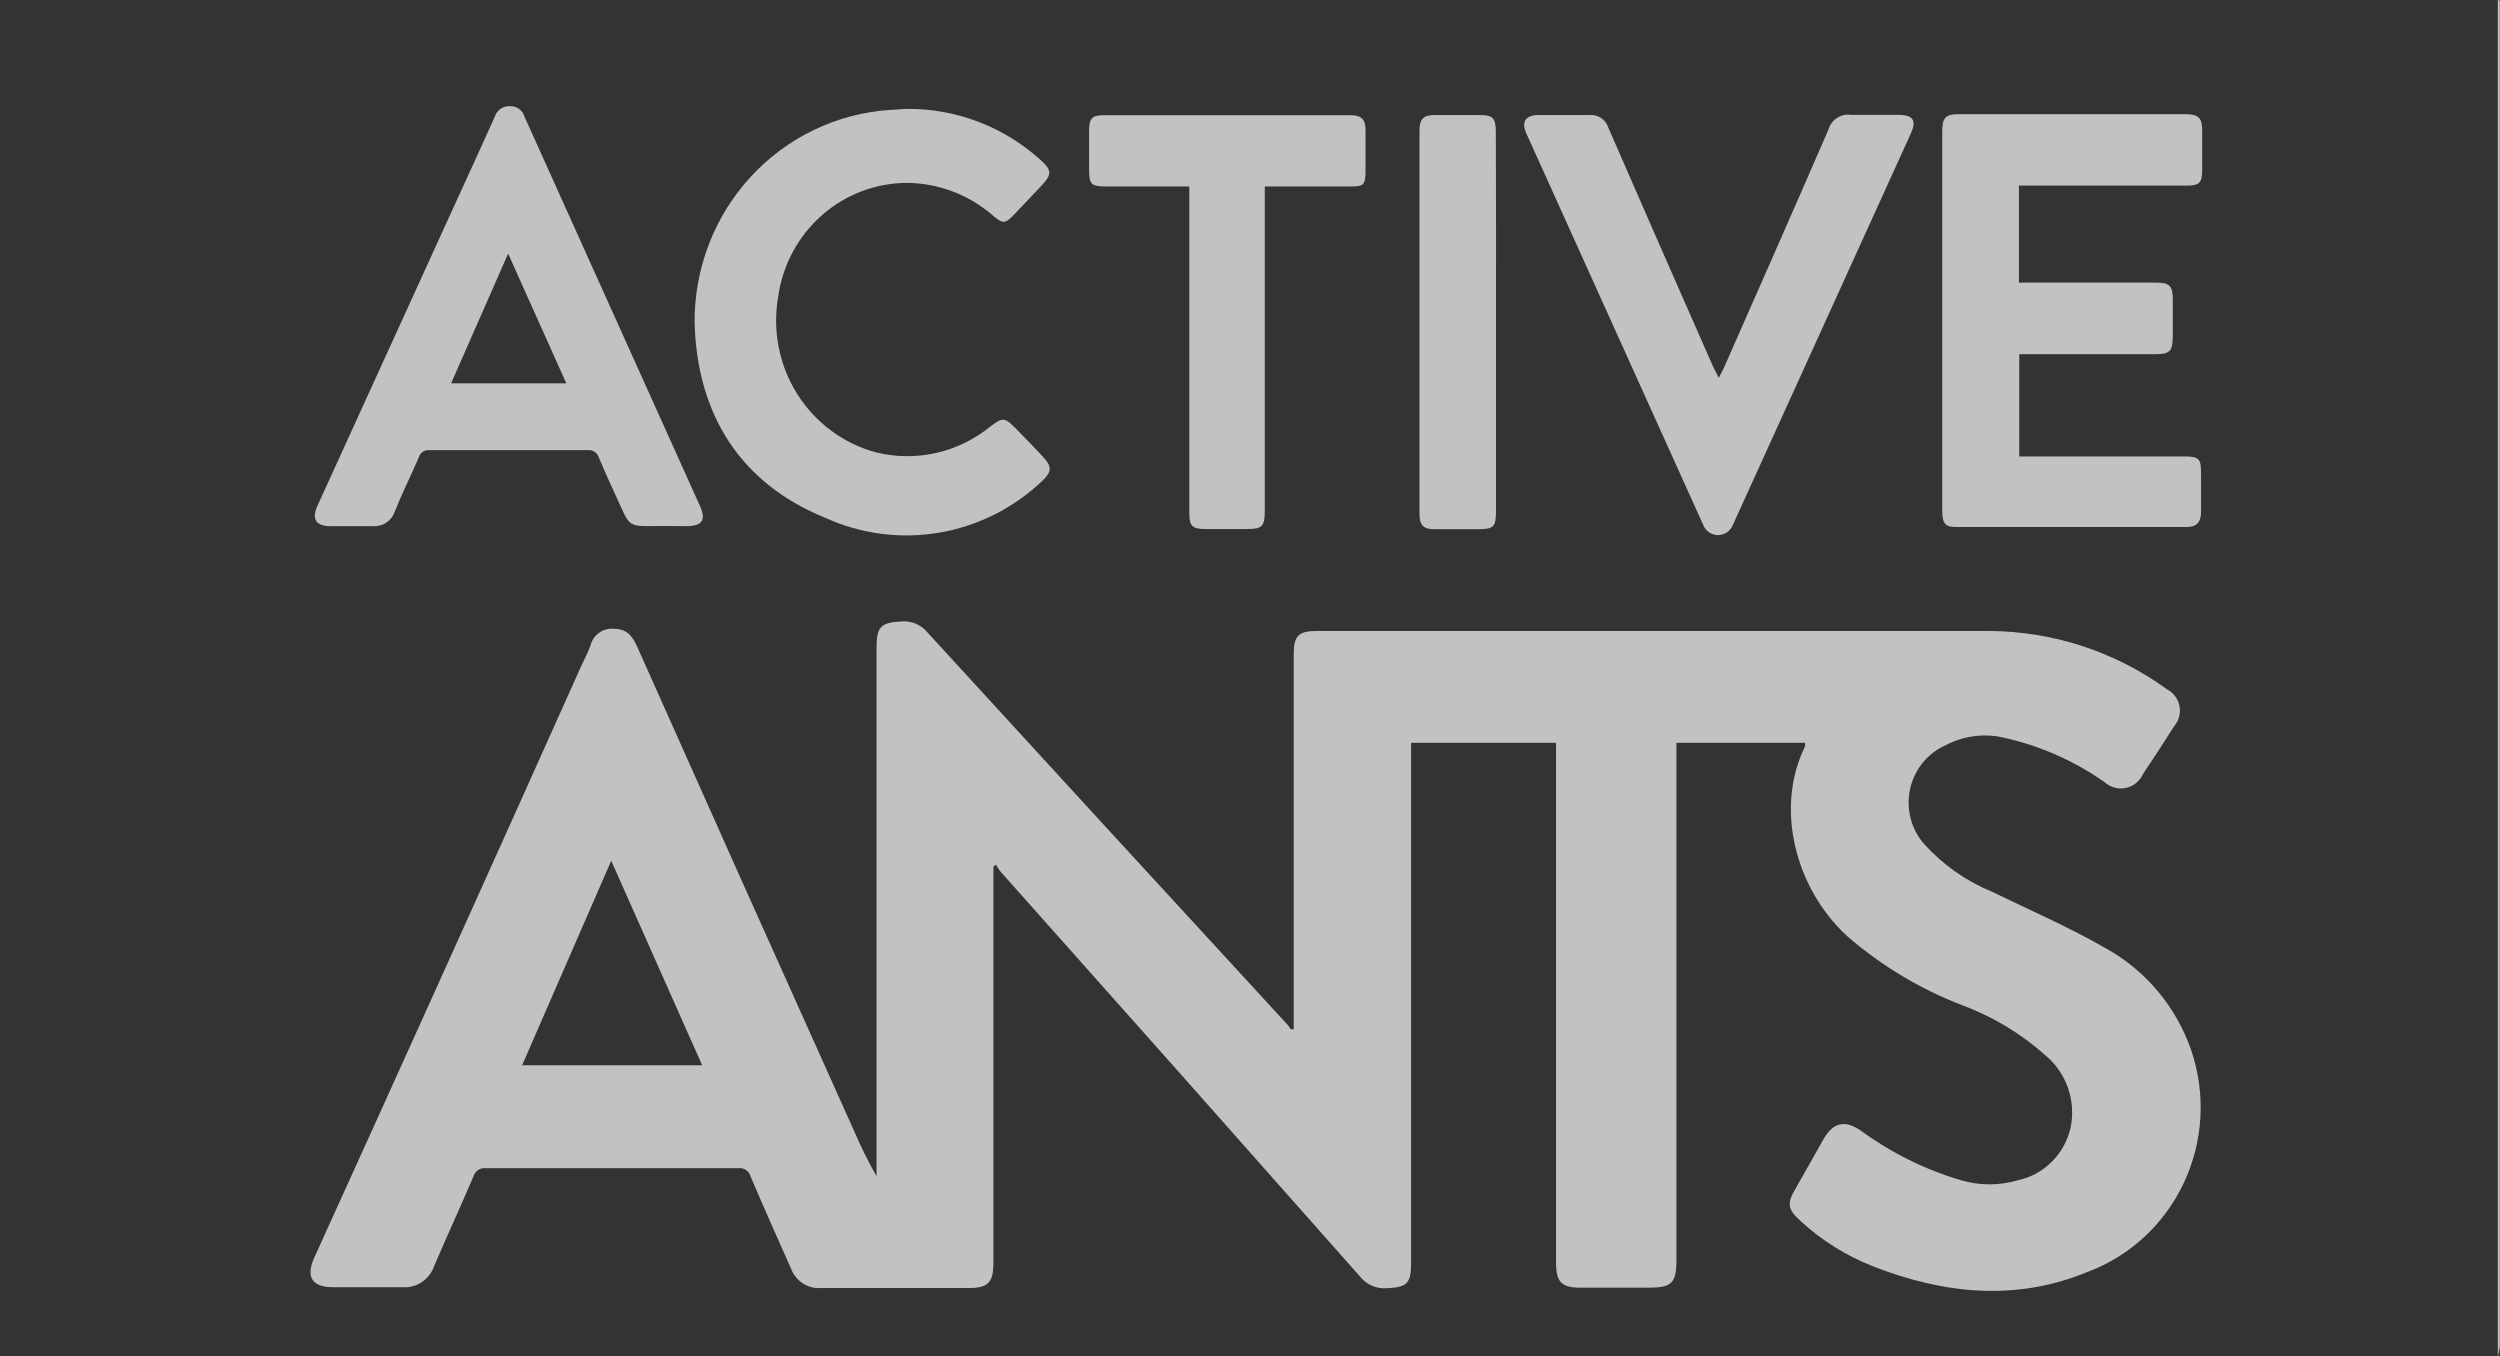
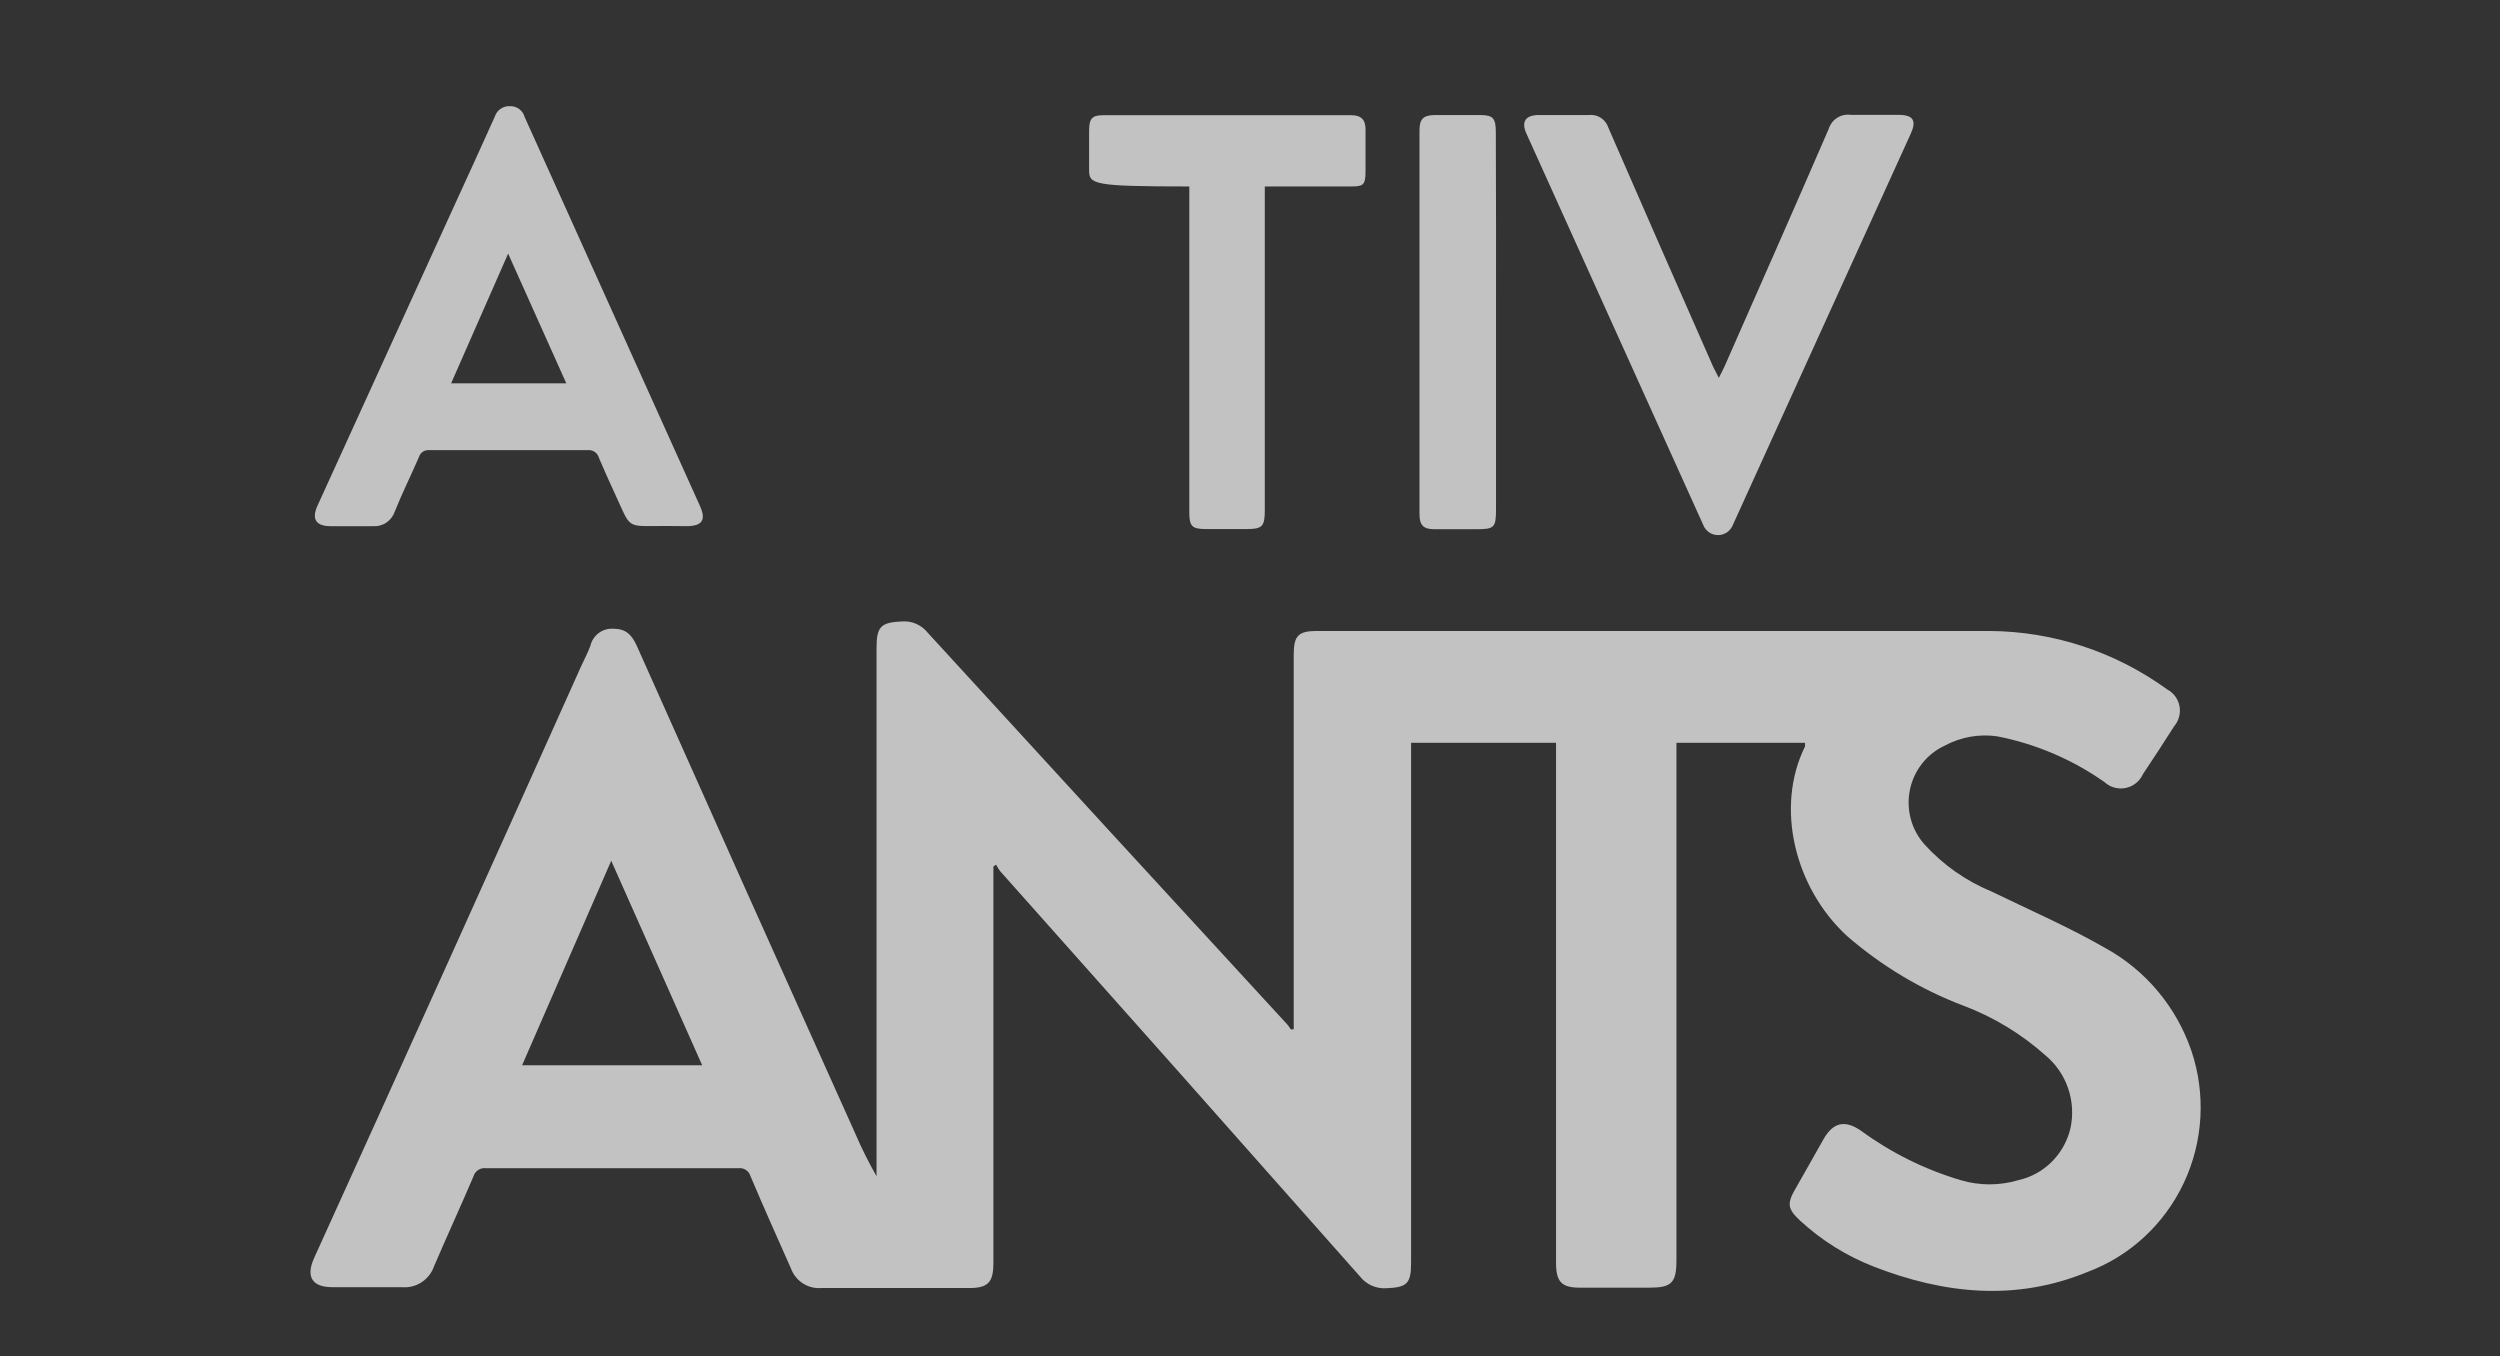
<svg xmlns="http://www.w3.org/2000/svg" width="94" height="51" viewBox="0 0 94 51" fill="none">
  <rect x="0" y="0" width="94" height="51" fill="#333333" stroke="none" />
  <g opacity="0.7">
-     <path d="M93.918 51V0C93.918 0 93.994 0 93.994 0.045C93.994 0.09 93.994 0.263 93.994 0.372C93.994 17.124 93.994 33.876 93.994 50.628C93.98 50.754 93.955 50.879 93.918 51Z" fill="white" />
    <path d="M58.507 27.929H53.057V47.482C53.057 48.27 52.899 48.404 52.134 48.437C51.943 48.451 51.751 48.417 51.576 48.339C51.401 48.261 51.247 48.14 51.129 47.988C46.64 42.912 42.13 37.832 37.599 32.748C37.544 32.673 37.495 32.594 37.453 32.511L37.352 32.582V47.488C37.352 48.219 37.15 48.43 36.436 48.43C34.583 48.43 32.731 48.43 30.878 48.43C30.633 48.449 30.388 48.386 30.181 48.251C29.975 48.115 29.818 47.915 29.734 47.68C29.222 46.527 28.71 45.386 28.217 44.22C28.188 44.124 28.126 44.041 28.042 43.987C27.959 43.934 27.86 43.911 27.761 43.925C24.609 43.925 21.448 43.925 18.278 43.925C18.173 43.91 18.067 43.934 17.978 43.993C17.89 44.052 17.826 44.142 17.797 44.245C17.317 45.367 16.805 46.482 16.324 47.603C16.239 47.853 16.074 48.067 15.855 48.211C15.637 48.355 15.377 48.421 15.117 48.398C14.244 48.398 13.372 48.398 12.499 48.398C11.734 48.398 11.494 48.007 11.81 47.302C15.182 39.881 18.531 32.46 21.856 25.039C21.97 24.789 22.103 24.545 22.198 24.282C22.244 24.086 22.358 23.914 22.52 23.796C22.681 23.679 22.879 23.624 23.077 23.642C23.557 23.642 23.766 23.898 23.943 24.282C26.67 30.401 29.409 36.517 32.162 42.63C32.397 43.177 32.663 43.71 32.958 44.226V24.353C32.958 23.552 33.129 23.404 33.907 23.366C34.092 23.351 34.279 23.382 34.449 23.457C34.62 23.532 34.77 23.648 34.887 23.795C39.392 28.717 43.902 33.63 48.416 38.535C48.459 38.587 48.497 38.643 48.53 38.702H48.644V24.603C48.644 23.904 48.821 23.725 49.51 23.725H74.799C77.2 23.738 79.537 24.506 81.488 25.923C81.607 25.986 81.71 26.075 81.79 26.184C81.87 26.292 81.924 26.418 81.949 26.551C81.974 26.685 81.969 26.822 81.934 26.953C81.899 27.084 81.835 27.205 81.748 27.307C81.362 27.91 80.976 28.512 80.578 29.102C80.518 29.235 80.428 29.353 80.315 29.444C80.201 29.536 80.069 29.599 79.927 29.628C79.785 29.657 79.638 29.652 79.499 29.613C79.359 29.574 79.231 29.502 79.124 29.403C77.912 28.552 76.538 27.967 75.09 27.685C74.412 27.588 73.722 27.712 73.118 28.038C72.787 28.192 72.496 28.422 72.27 28.71C72.043 28.999 71.886 29.337 71.812 29.699C71.739 30.06 71.749 30.433 71.844 30.79C71.939 31.146 72.116 31.474 72.359 31.748C73.062 32.522 73.926 33.128 74.888 33.524C76.323 34.222 77.79 34.857 79.168 35.651C80.677 36.482 81.826 37.853 82.392 39.496C82.945 41.127 82.845 42.913 82.115 44.47C81.385 46.027 80.082 47.233 78.485 47.828C75.792 48.936 73.099 48.654 70.45 47.623C69.428 47.226 68.489 46.639 67.68 45.892C67.213 45.456 67.187 45.252 67.503 44.707C67.82 44.162 68.205 43.463 68.559 42.842C68.913 42.22 69.343 42.086 69.963 42.508C71.101 43.342 72.371 43.973 73.718 44.373C74.428 44.585 75.183 44.585 75.893 44.373C76.37 44.267 76.807 44.025 77.153 43.677C77.5 43.329 77.743 42.888 77.853 42.406C77.957 41.91 77.925 41.394 77.76 40.915C77.595 40.436 77.303 40.012 76.917 39.689C76.007 38.875 74.957 38.239 73.819 37.811C72.224 37.205 70.745 36.319 69.451 35.196C67.478 33.383 66.738 30.351 67.87 28.064C67.872 28.019 67.872 27.974 67.87 27.929H63.034V47.379C63.034 48.238 62.856 48.417 62.003 48.417H59.423C58.715 48.417 58.507 48.206 58.507 47.475V27.929ZM19.631 40.054H26.402L22.982 32.364L19.631 40.054Z" fill="white" />
-     <path d="M75.912 7.011V10.626H81.064C81.589 10.626 81.697 10.76 81.697 11.266C81.697 11.773 81.697 12.176 81.697 12.631C81.697 13.202 81.583 13.317 81.064 13.317H75.924V17.162H82.127C82.696 17.162 82.759 17.252 82.759 17.803C82.759 18.284 82.759 18.771 82.759 19.252C82.759 19.63 82.594 19.816 82.221 19.816H73.547C73.13 19.816 73.029 19.681 73.029 19.175V4.935C73.029 4.441 73.143 4.294 73.629 4.294H82.171C82.651 4.294 82.803 4.422 82.803 4.896C82.803 5.37 82.803 5.89 82.803 6.389C82.803 6.889 82.683 6.973 82.221 6.979H75.899L75.912 7.011Z" fill="white" />
    <path d="M25.023 19.777C23.481 19.777 23.759 19.931 23.089 18.495C22.893 18.072 22.703 17.649 22.52 17.214C22.495 17.123 22.439 17.045 22.363 16.992C22.287 16.939 22.195 16.916 22.102 16.925C20.111 16.925 18.119 16.925 16.134 16.925C16.049 16.918 15.964 16.94 15.894 16.989C15.823 17.038 15.772 17.111 15.749 17.194C15.451 17.88 15.116 18.553 14.845 19.232C14.787 19.404 14.676 19.551 14.527 19.651C14.378 19.751 14.201 19.797 14.023 19.784C13.492 19.784 12.96 19.784 12.429 19.784C11.898 19.784 11.696 19.534 11.943 19.002L17.045 7.812C17.563 6.678 18.088 5.543 18.6 4.396C18.638 4.273 18.716 4.165 18.822 4.092C18.927 4.019 19.054 3.984 19.182 3.993C19.304 3.989 19.423 4.027 19.522 4.1C19.62 4.173 19.692 4.277 19.725 4.396C21.921 9.275 24.119 14.152 26.32 19.027C26.553 19.546 26.408 19.771 25.845 19.784C25.567 19.784 25.295 19.777 25.023 19.777ZM19.106 9.536L16.962 14.413H21.293L19.106 9.536Z" fill="white" />
-     <path d="M34.071 4.095C35.935 4.072 37.739 4.758 39.129 6.018C39.546 6.389 39.559 6.556 39.173 6.966C38.787 7.376 38.49 7.69 38.136 8.062C37.782 8.434 37.7 8.427 37.283 8.062C36.395 7.309 35.278 6.891 34.121 6.876C32.938 6.876 31.794 7.308 30.901 8.095C30.007 8.882 29.424 9.969 29.26 11.157C29.037 12.426 29.294 13.734 29.979 14.819C30.665 15.905 31.728 16.689 32.958 17.015C33.697 17.193 34.466 17.198 35.206 17.03C35.947 16.861 36.64 16.523 37.232 16.041C37.706 15.682 37.776 15.688 38.187 16.105C38.598 16.521 38.876 16.81 39.211 17.169C39.546 17.528 39.559 17.726 39.211 18.06C38.139 19.09 36.788 19.774 35.332 20.025C33.875 20.276 32.378 20.083 31.03 19.47C27.869 18.188 26.212 15.624 26.117 12.132C26.103 10.101 26.856 8.142 28.22 6.655C29.585 5.168 31.459 4.266 33.458 4.134L34.071 4.095Z" fill="white" />
    <path d="M64.627 14.208C64.728 14.009 64.791 13.894 64.842 13.779C66.15 10.805 67.465 7.838 68.755 4.858C68.808 4.682 68.921 4.531 69.074 4.432C69.227 4.333 69.41 4.293 69.59 4.319C70.184 4.319 70.791 4.319 71.385 4.319C71.979 4.319 72.055 4.569 71.84 5.037L65.158 19.732C65.114 19.846 65.037 19.944 64.937 20.014C64.837 20.083 64.719 20.12 64.598 20.12C64.477 20.12 64.359 20.083 64.259 20.014C64.159 19.944 64.083 19.846 64.039 19.732L57.394 5.024C57.192 4.582 57.356 4.332 57.837 4.326C58.469 4.326 59.101 4.326 59.733 4.326C59.894 4.305 60.057 4.342 60.194 4.431C60.33 4.521 60.431 4.656 60.479 4.813C61.782 7.804 63.092 10.794 64.412 13.785L64.627 14.208Z" fill="white" />
-     <path d="M44.705 7.011H41.582C41.026 7.011 40.95 6.928 40.95 6.37C40.95 5.813 40.95 5.402 40.95 4.915C40.95 4.428 41.083 4.332 41.5 4.332H50.806C51.179 4.332 51.35 4.499 51.344 4.883C51.344 5.409 51.344 5.934 51.344 6.46C51.344 6.985 51.23 7.011 50.775 7.011H47.556V19.188C47.556 19.796 47.462 19.892 46.88 19.892H45.35C44.813 19.892 44.718 19.79 44.718 19.252V7.011H44.705Z" fill="white" />
+     <path d="M44.705 7.011C41.026 7.011 40.95 6.928 40.95 6.37C40.95 5.813 40.95 5.402 40.95 4.915C40.95 4.428 41.083 4.332 41.5 4.332H50.806C51.179 4.332 51.35 4.499 51.344 4.883C51.344 5.409 51.344 5.934 51.344 6.46C51.344 6.985 51.23 7.011 50.775 7.011H47.556V19.188C47.556 19.796 47.462 19.892 46.88 19.892H45.35C44.813 19.892 44.718 19.79 44.718 19.252V7.011H44.705Z" fill="white" />
    <path d="M56.25 12.106V19.155C56.25 19.841 56.187 19.899 55.491 19.899H53.942C53.519 19.899 53.373 19.751 53.373 19.328V4.903C53.373 4.473 53.519 4.332 53.936 4.326H55.649C56.136 4.326 56.243 4.441 56.243 4.967C56.252 7.334 56.254 9.713 56.25 12.106Z" fill="white" />
  </g>
</svg>